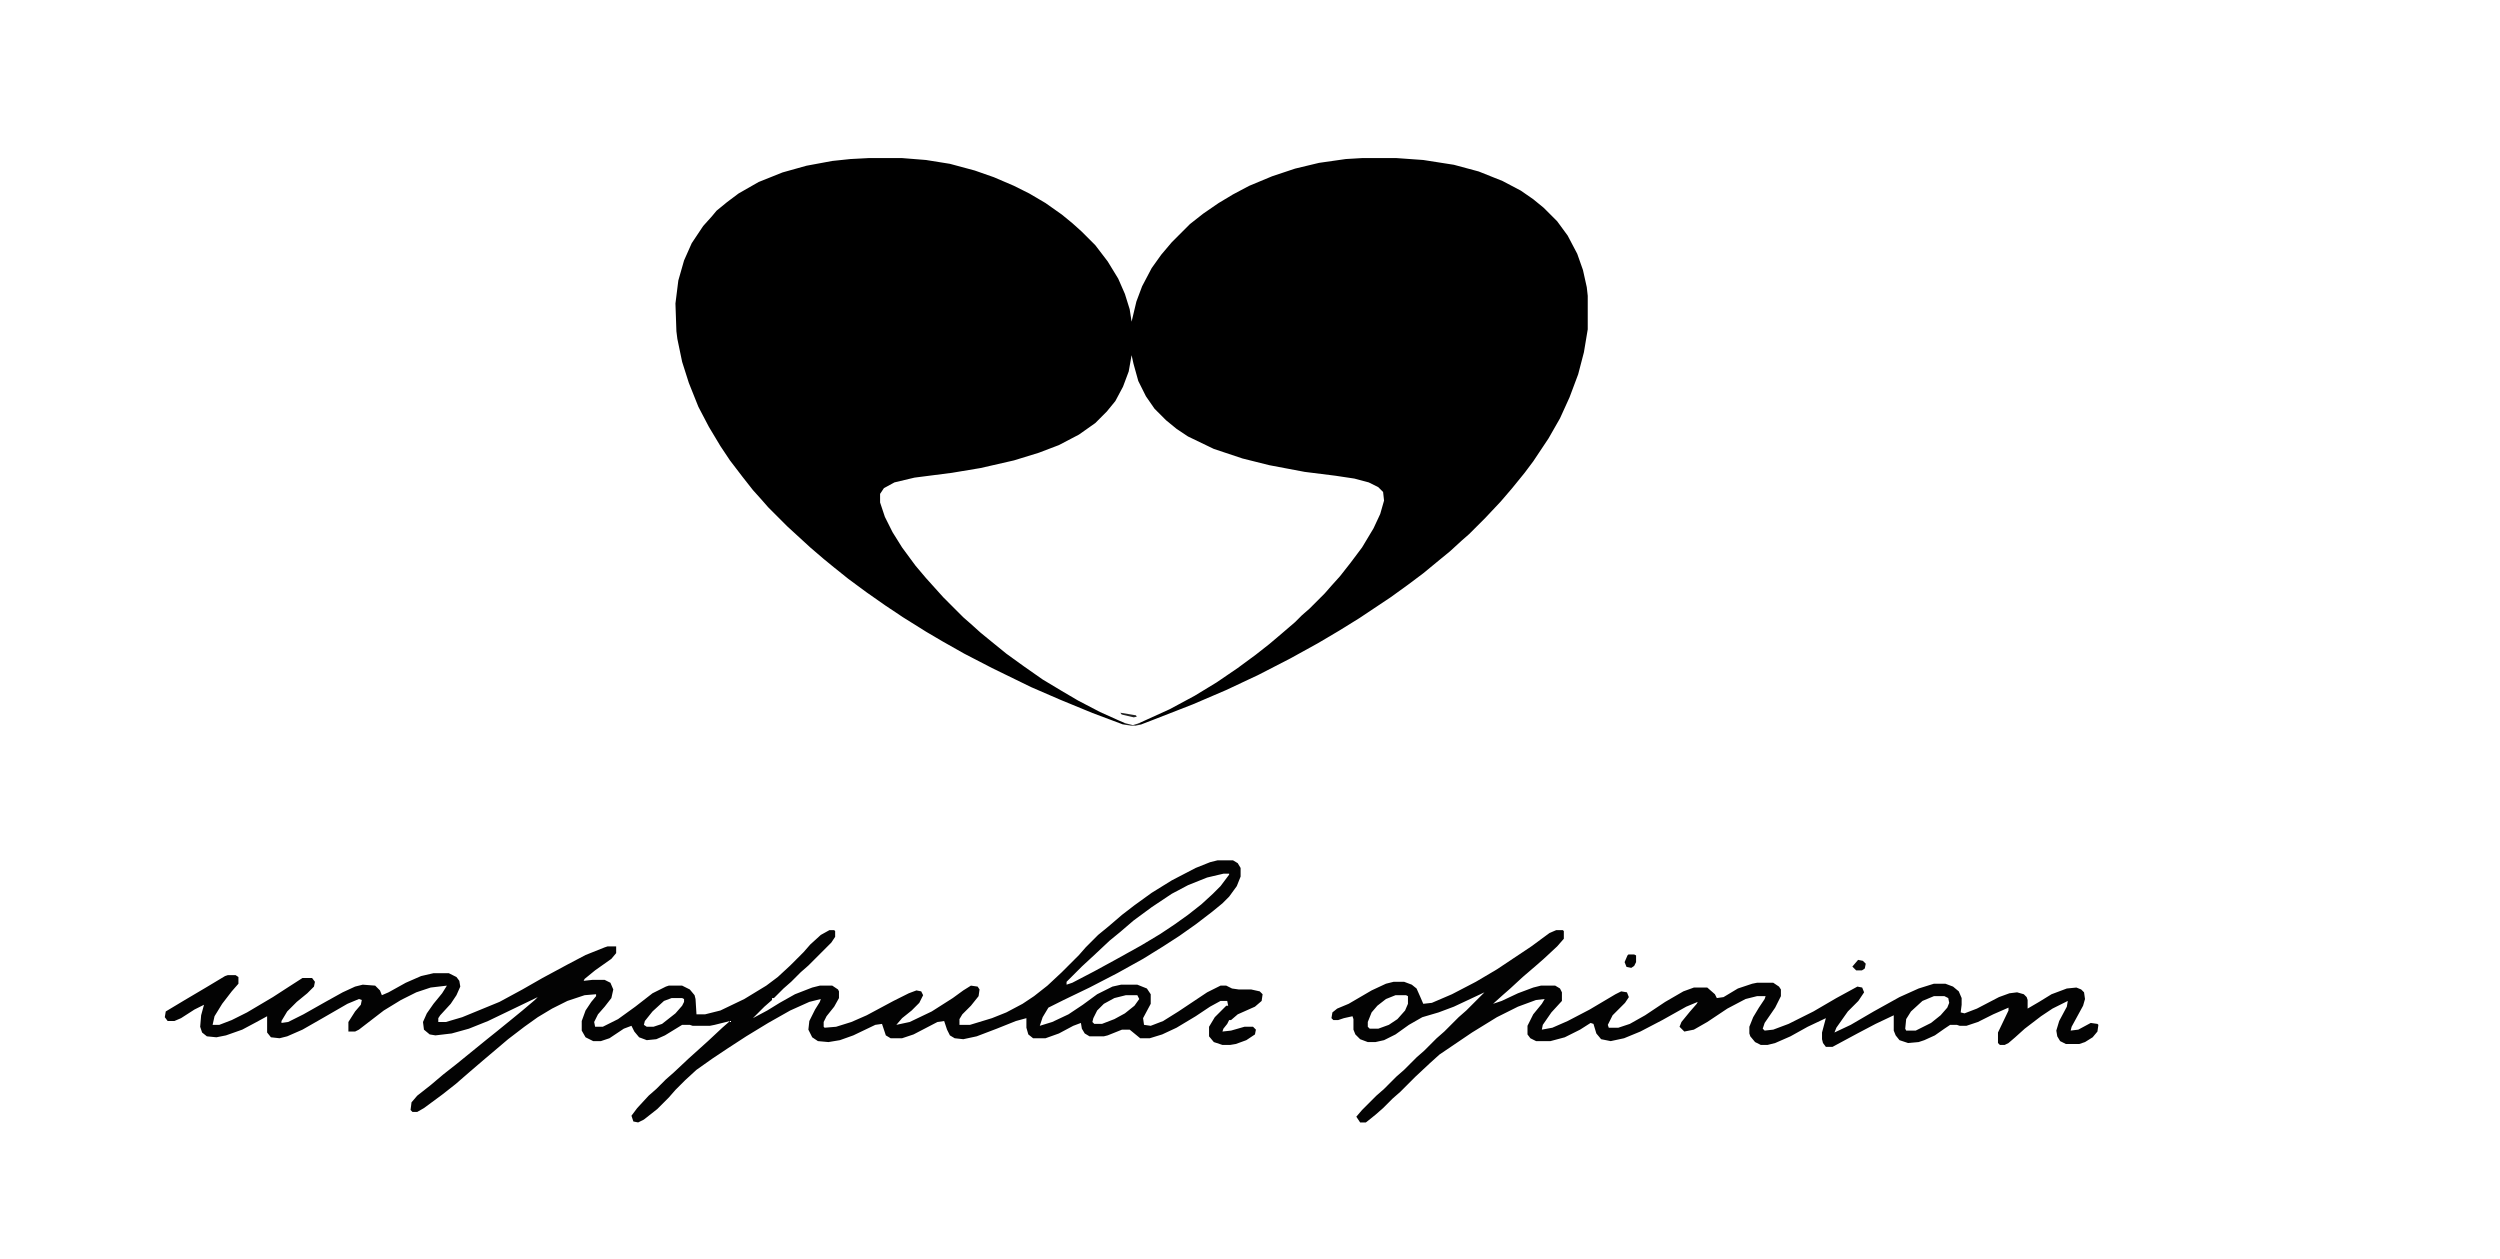
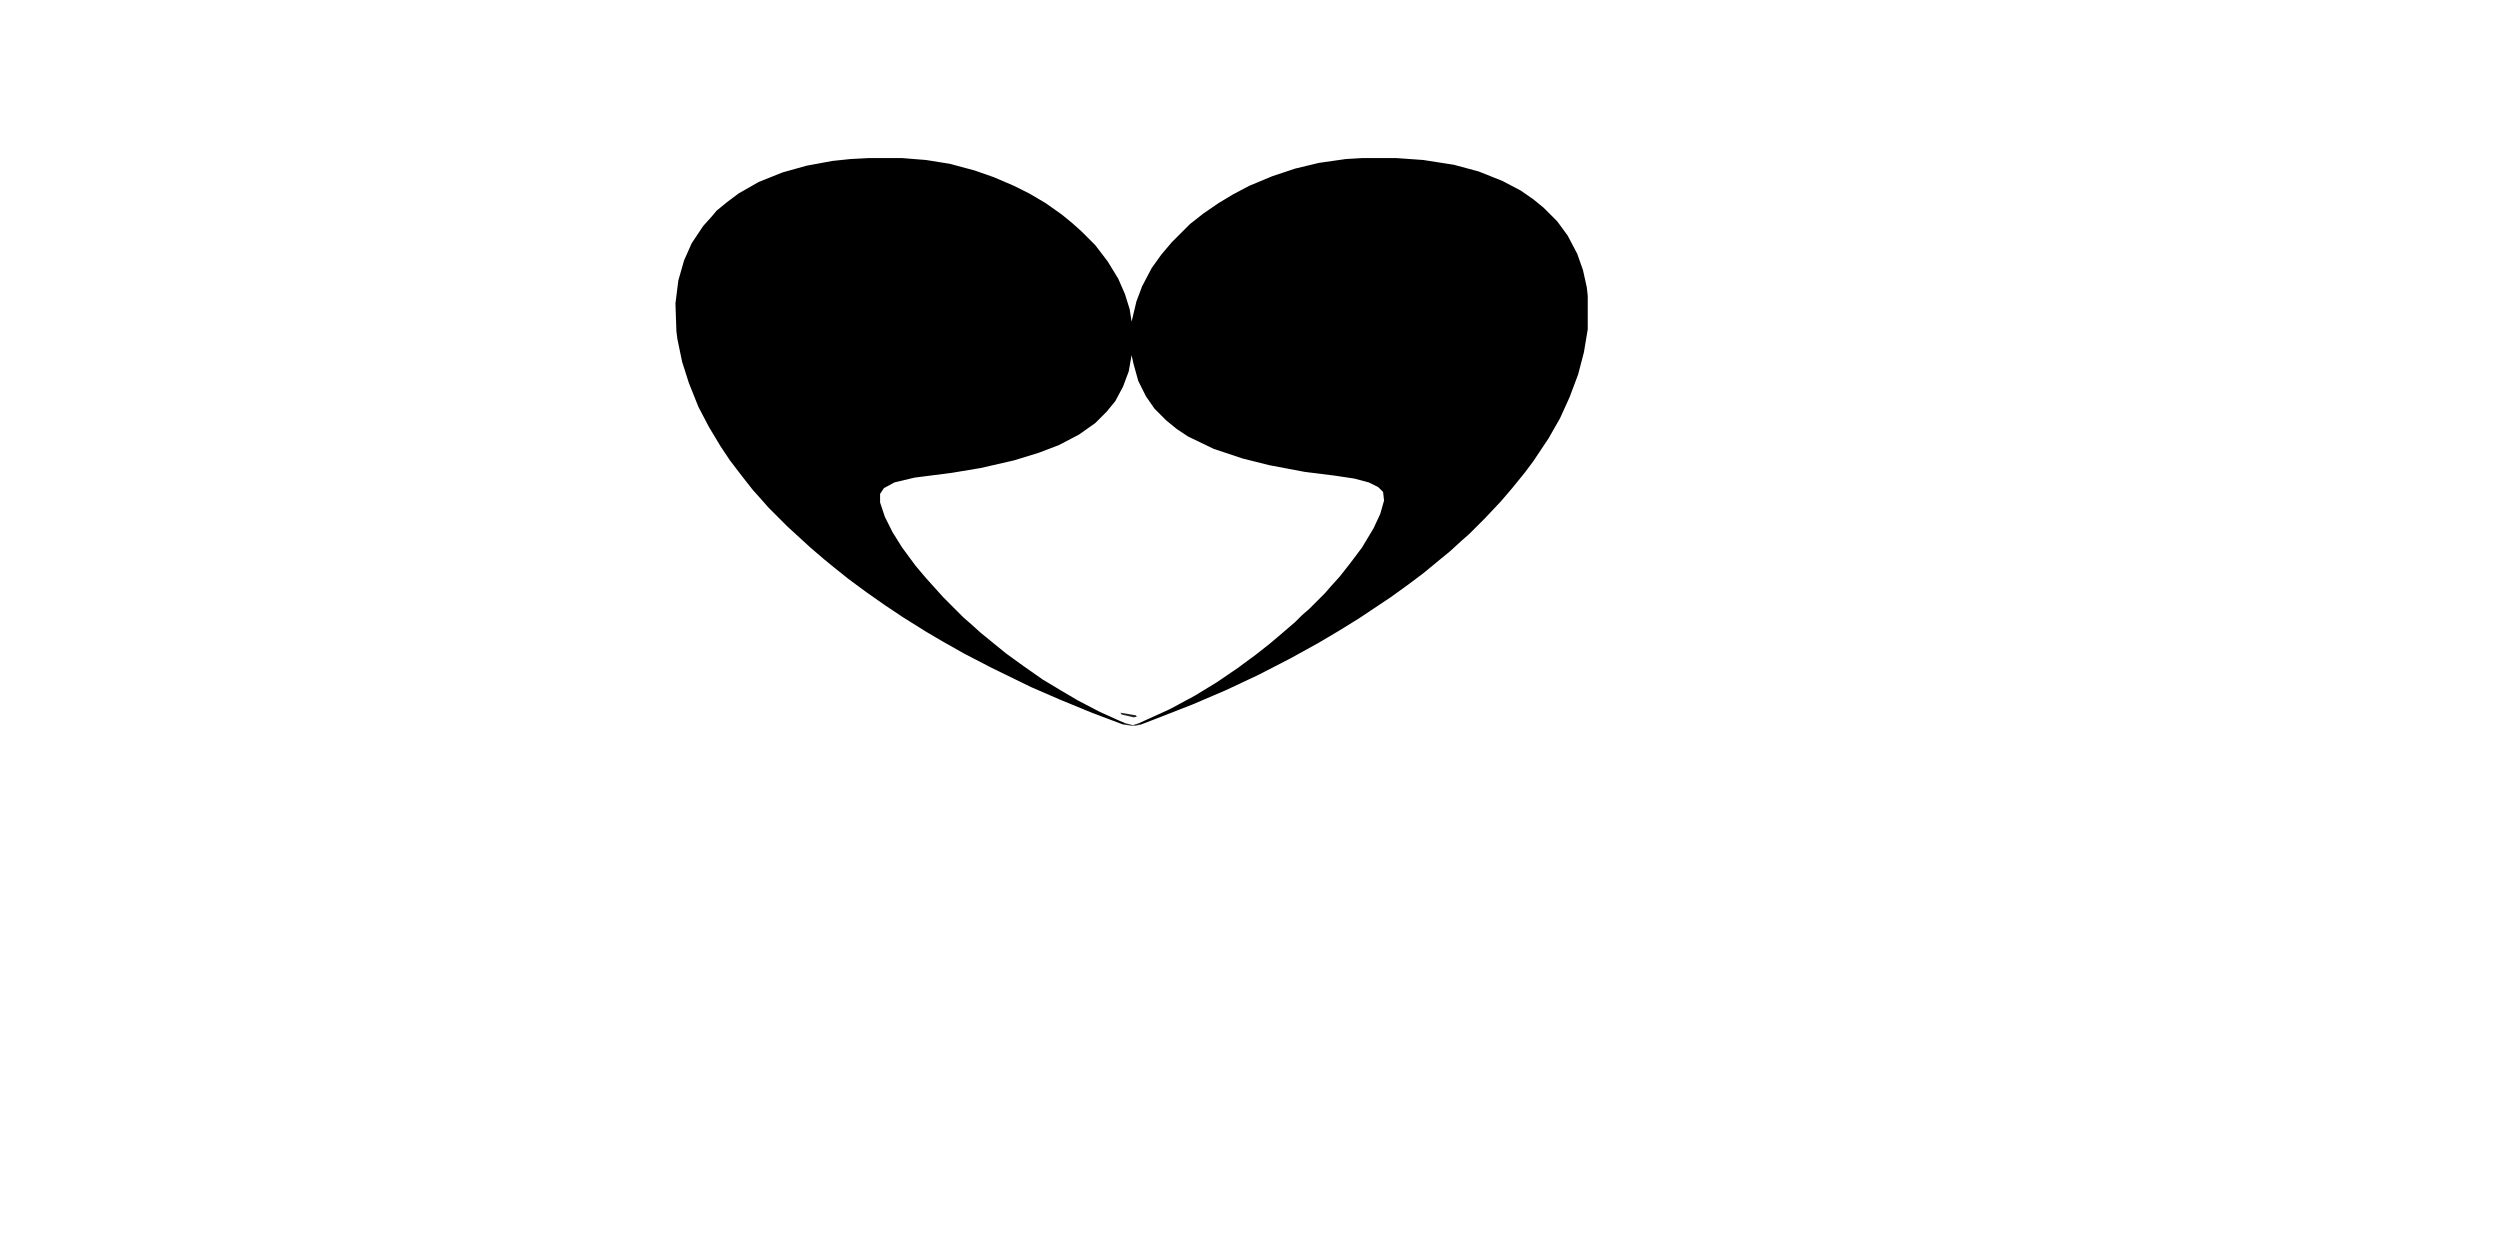
<svg xmlns="http://www.w3.org/2000/svg" viewBox="0 0 2048.00 1031.00" data-guides="{&quot;vertical&quot;:[],&quot;horizontal&quot;:[]}">
  <path fill="rgb(0, 0, 0)" stroke="none" fill-opacity="1" stroke-width="1" stroke-opacity="1" color="rgb(51, 51, 51)" id="tSvg86bf002c7f" title="Path 1" d="M711.57 129.5C720.709 129.5 729.849 129.5 738.988 129.5C745.516 130.023 752.044 130.545 758.573 131.067C765.101 132.112 771.629 133.157 778.157 134.202C784.947 136.031 791.736 137.86 798.525 139.689C803.748 141.517 808.97 143.346 814.193 145.175C819.677 147.526 825.16 149.877 830.644 152.228C834.822 154.318 839 156.408 843.178 158.498C847.617 161.11 852.056 163.723 856.495 166.335C860.935 169.47 865.374 172.605 869.813 175.74C872.686 178.091 875.558 180.442 878.43 182.794C881.042 185.145 883.653 187.496 886.264 189.847C889.92 193.505 893.576 197.162 897.231 200.82C900.626 205.261 904.021 209.702 907.415 214.143C910.288 218.845 913.16 223.548 916.033 228.25C917.861 232.43 919.688 236.61 921.516 240.79C922.822 244.97 924.128 249.149 925.433 253.329C925.956 256.726 926.478 260.122 927 263.518C928.306 258.032 929.611 252.546 930.917 247.06C932.484 242.88 934.05 238.7 935.617 234.52C938.229 229.556 940.84 224.593 943.451 219.629C946.062 215.972 948.674 212.314 951.285 208.657C954.157 205.261 957.03 201.864 959.902 198.468C964.864 193.505 969.825 188.541 974.786 183.577C978.442 180.704 982.098 177.83 985.754 174.956C989.932 172.083 994.11 169.209 998.288 166.335C1002.205 163.984 1006.122 161.633 1010.039 159.282C1014.478 156.93 1018.917 154.579 1023.356 152.228C1029.623 149.616 1035.89 147.003 1042.157 144.391C1048.424 142.301 1054.691 140.211 1060.958 138.121C1067.487 136.554 1074.015 134.986 1080.543 133.419C1087.855 132.374 1095.166 131.329 1102.478 130.284C1106.917 130.023 1111.356 129.761 1115.795 129.5C1125.196 129.5 1134.596 129.5 1143.997 129.5C1151.309 130.023 1158.62 130.545 1165.932 131.067C1174.288 132.374 1182.644 133.68 1191 134.986C1197.789 136.815 1204.579 138.643 1211.368 140.472C1217.896 143.085 1224.424 145.697 1230.953 148.31C1235.914 150.922 1240.875 153.534 1245.837 156.147C1249.232 158.498 1252.626 160.849 1256.021 163.2C1258.893 165.552 1261.766 167.903 1264.638 170.254C1268.294 173.911 1271.949 177.569 1275.605 181.226C1278.478 185.145 1281.35 189.064 1284.223 192.982C1286.834 197.946 1289.445 202.909 1292.056 207.873C1293.623 212.314 1295.19 216.755 1296.757 221.196C1297.801 225.899 1298.846 230.601 1299.89 235.304C1300.151 237.655 1300.412 240.006 1300.674 242.357C1300.674 251.501 1300.674 260.644 1300.674 269.788C1299.629 276.058 1298.585 282.327 1297.54 288.597C1295.973 294.606 1294.407 300.614 1292.84 306.623C1290.49 312.893 1288.139 319.163 1285.789 325.433C1283.178 331.18 1280.567 336.927 1277.956 342.675C1274.822 348.161 1271.688 353.647 1268.555 359.133C1264.377 365.403 1260.199 371.673 1256.021 377.942C1253.671 381.077 1251.321 384.212 1248.97 387.347C1245.576 391.527 1242.181 395.707 1238.786 399.887C1235.653 403.544 1232.519 407.202 1229.386 410.859C1225.208 415.3 1221.03 419.741 1216.852 424.183C1212.412 428.624 1207.973 433.065 1203.534 437.506C1201.445 439.335 1199.356 441.163 1197.267 442.992C1194.133 445.866 1191 448.739 1187.867 451.613C1184.994 453.964 1182.122 456.315 1179.249 458.667C1174.81 462.324 1170.371 465.981 1165.932 469.639C1161.754 472.774 1157.576 475.909 1153.398 479.044C1148.697 482.44 1143.997 485.836 1139.297 489.232C1130.679 494.979 1122.062 500.727 1113.445 506.474C1107.961 509.87 1102.478 513.266 1096.994 516.663C1091.249 520.059 1085.504 523.455 1079.76 526.851C1072.187 531.031 1064.614 535.211 1057.042 539.391C1048.424 543.832 1039.807 548.273 1031.19 552.714C1022.312 556.894 1013.433 561.074 1004.555 565.254C995.415 569.173 986.276 573.091 977.136 577.01C966.43 581.19 955.724 585.37 945.018 589.55C941.623 590.856 938.229 592.162 934.834 593.468C934.05 593.207 933.267 592.946 932.484 592.684C941.101 588.766 949.718 584.847 958.335 580.928C965.125 577.271 971.914 573.614 978.703 569.956C984.709 566.299 990.715 562.641 996.721 558.984C1002.466 555.066 1008.211 551.147 1013.956 547.228C1018.917 543.571 1023.878 539.913 1028.84 536.256C1032.496 533.382 1036.151 530.509 1039.807 527.635C1043.202 524.761 1046.597 521.888 1049.991 519.014C1053.647 515.879 1057.303 512.744 1060.958 509.609C1062.786 507.78 1064.614 505.952 1066.442 504.123C1068.531 502.294 1070.62 500.466 1072.709 498.637C1076.887 494.457 1081.065 490.277 1085.243 486.097C1087.071 484.007 1088.899 481.917 1090.727 479.827C1093.077 477.215 1095.427 474.603 1097.777 471.99C1100.65 468.333 1103.522 464.675 1106.395 461.018C1109.528 456.838 1112.662 452.658 1115.795 448.478C1118.929 443.253 1122.062 438.028 1125.196 432.803C1127.024 428.885 1128.852 424.966 1130.679 421.048C1131.724 417.39 1132.768 413.733 1133.813 410.075C1133.552 407.724 1133.291 405.373 1133.03 403.022C1131.724 401.716 1130.418 400.409 1129.113 399.103C1126.502 397.797 1123.89 396.491 1121.279 395.185C1117.362 394.14 1113.445 393.095 1109.528 392.05C1104.306 391.266 1099.083 390.482 1093.861 389.698C1085.504 388.653 1077.148 387.608 1068.792 386.563C1059.13 384.735 1049.469 382.906 1039.807 381.077C1032.496 379.249 1025.184 377.42 1017.872 375.591C1010.039 372.979 1002.205 370.366 994.371 367.754C987.321 364.358 980.27 360.962 973.22 357.565C970.086 355.476 966.952 353.386 963.819 351.296C960.947 348.945 958.074 346.593 955.202 344.242C952.068 341.107 948.935 337.972 945.801 334.837C943.451 331.441 941.101 328.045 938.751 324.649C936.662 320.469 934.573 316.289 932.484 312.109C931.178 307.407 929.872 302.704 928.567 298.002C928.044 295.651 927.522 293.3 927 290.948C926.217 295.39 925.433 299.831 924.65 304.272C923.083 308.452 921.516 312.632 919.95 316.812C917.861 320.73 915.771 324.649 913.683 328.567C911.332 331.441 908.982 334.315 906.632 337.188C903.499 340.323 900.365 343.458 897.231 346.593C892.792 349.728 888.353 352.863 883.914 355.998C878.43 358.872 872.947 361.745 867.463 364.619C861.979 366.709 856.495 368.799 851.012 370.889C844.222 372.979 837.433 375.069 830.644 377.159C821.504 379.249 812.365 381.339 803.226 383.428C795.392 384.735 787.558 386.041 779.724 387.347C769.54 388.653 759.356 389.96 749.172 391.266C743.688 392.572 738.205 393.878 732.721 395.185C729.849 396.752 726.976 398.32 724.104 399.887C723.059 401.454 722.015 403.022 720.97 404.589C720.97 406.94 720.97 409.292 720.97 411.643C722.276 415.562 723.582 419.48 724.887 423.399C726.976 427.579 729.065 431.759 731.154 435.938C733.766 440.118 736.377 444.298 738.988 448.478C742.644 453.442 746.3 458.405 749.956 463.369C752.828 466.765 755.7 470.161 758.573 473.558C763.273 478.782 767.973 484.007 772.674 489.232C778.157 494.718 783.641 500.204 789.125 505.69C791.214 507.519 793.303 509.348 795.392 511.177C798.003 513.528 800.614 515.879 803.226 518.23C806.098 520.581 808.97 522.933 811.843 525.284C816.021 528.68 820.199 532.076 824.377 535.472C829.077 538.868 833.778 542.265 838.478 545.661C843.7 549.318 848.923 552.976 854.145 556.633C859.368 559.768 864.591 562.903 869.813 566.038C874.252 568.65 878.691 571.263 883.131 573.875C889.136 577.01 895.143 580.145 901.148 583.28C906.371 585.631 911.593 587.982 916.816 590.333C918.644 591.117 920.472 591.901 922.3 592.684C921.516 592.946 920.733 593.207 919.95 593.468C911.593 590.333 903.237 587.198 894.881 584.063C886.003 580.406 877.125 576.749 868.246 573.091C860.412 569.695 852.579 566.299 844.745 562.903C834.039 557.678 823.332 552.453 812.626 547.228C805.053 543.309 797.481 539.391 789.908 535.472C783.902 532.076 777.896 528.68 771.89 525.284C767.451 522.671 763.012 520.059 758.573 517.447C752.306 513.528 746.039 509.609 739.772 505.69C735.071 502.555 730.371 499.421 725.671 496.286C720.448 492.628 715.226 488.971 710.003 485.313C705.042 481.656 700.08 477.999 695.119 474.341C691.202 471.206 687.285 468.072 683.368 464.937C680.496 462.585 677.623 460.234 674.751 457.883C671.095 454.748 667.439 451.613 663.783 448.478C657.516 442.731 651.249 436.983 644.982 431.236C639.76 426.011 634.537 420.786 629.315 415.562C627.487 413.472 625.659 411.382 623.831 409.292C621.481 406.679 619.131 404.067 616.78 401.454C613.908 397.797 611.036 394.14 608.163 390.482C604.769 386.041 601.374 381.6 597.979 377.159C595.368 373.24 592.757 369.322 590.145 365.403C587.012 360.178 583.878 354.953 580.745 349.728C577.872 344.242 575 338.756 572.128 333.27C569.516 326.739 566.905 320.208 564.294 313.677C562.466 307.929 560.638 302.182 558.81 296.435C557.504 290.165 556.199 283.895 554.893 277.625C554.632 275.535 554.371 273.445 554.11 271.355C553.849 263.779 553.587 256.203 553.326 248.627C554.11 242.357 554.893 236.087 555.677 229.817C557.243 224.331 558.81 218.845 560.377 213.359C562.466 208.657 564.555 203.954 566.644 199.252C569.778 194.55 572.911 189.847 576.044 185.145C578.395 182.532 580.745 179.92 583.095 177.308C584.401 175.74 585.706 174.173 587.012 172.605C589.884 170.254 592.757 167.903 595.629 165.552C598.763 163.2 601.896 160.849 605.03 158.498C610.513 155.363 615.997 152.228 621.481 149.093C628.009 146.481 634.537 143.868 641.065 141.256C647.593 139.427 654.122 137.599 660.65 135.77C667.7 134.464 674.751 133.157 681.801 131.851C686.763 131.329 691.724 130.806 696.685 130.284C701.647 130.023 706.608 129.761 711.57 129.5Z" style="" />
-   <path fill="#030303" stroke="none" fill-opacity="1" stroke-width="1" stroke-opacity="1" color="rgb(51, 51, 51)" id="tSvg181c423698c" title="Path 2" d="M997.505 704.758C1001.683 704.758 1005.861 704.758 1010.039 704.758C1011.344 705.542 1012.65 706.325 1013.956 707.109C1014.739 708.415 1015.522 709.722 1016.306 711.028C1016.306 713.379 1016.306 715.73 1016.306 718.081C1015.261 720.694 1014.217 723.306 1013.172 725.919C1011.083 728.792 1008.994 731.666 1006.905 734.54C1005.077 736.368 1003.249 738.197 1001.421 740.026C998.549 742.377 995.677 744.728 992.804 747.079C988.365 750.476 983.926 753.872 979.487 757.268C975.048 760.403 970.608 763.538 966.169 766.673C961.73 769.546 957.291 772.42 952.852 775.294C947.368 778.69 941.884 782.086 936.401 785.482C929.35 789.401 922.3 793.319 915.249 797.238C907.677 801.157 900.104 805.075 892.531 808.994C885.481 812.39 878.43 815.786 871.38 819.183C867.202 821.273 863.024 823.362 858.846 825.452C857.279 828.065 855.712 830.677 854.145 833.29C853.362 835.641 852.579 837.992 851.795 840.343C855.19 839.298 858.585 838.253 861.979 837.208C866.418 835.118 870.858 833.028 875.297 830.938C879.214 828.326 883.131 825.714 887.048 823.101C890.964 820.227 894.881 817.354 898.798 814.48C902.976 812.39 907.154 810.3 911.332 808.21C913.683 807.688 916.033 807.165 918.383 806.643C922.822 806.643 927.261 806.643 931.7 806.643C934.312 807.688 936.923 808.733 939.534 809.778C940.579 811.345 941.623 812.913 942.668 814.48C942.668 817.093 942.668 819.705 942.668 822.317C940.579 826.236 938.49 830.155 936.401 834.073C936.662 835.902 936.923 837.731 937.184 839.559C939.012 839.821 940.84 840.082 942.668 840.343C946.062 839.037 949.457 837.731 952.852 836.425C957.03 833.812 961.208 831.2 965.386 828.587C973.22 823.362 981.053 818.138 988.887 812.913C992.543 811.084 996.199 809.255 999.855 807.427C1001.421 807.427 1002.988 807.427 1004.555 807.427C1006.122 808.21 1007.688 808.994 1009.255 809.778C1011.083 810.039 1012.911 810.3 1014.739 810.562C1018.134 810.562 1021.528 810.562 1024.923 810.562C1027.273 811.084 1029.623 811.606 1031.973 812.129C1032.757 812.913 1033.54 813.697 1034.323 814.48C1034.062 816.309 1033.801 818.138 1033.54 819.966C1031.712 821.534 1029.884 823.101 1028.056 824.669C1023.356 826.759 1018.656 828.848 1013.956 830.938C1012.128 832.506 1010.3 834.073 1008.472 835.641C1007.949 835.641 1007.427 835.641 1006.905 835.641C1006.383 836.686 1005.861 837.731 1005.338 838.776C1004.294 840.082 1003.249 841.388 1002.205 842.694C1001.944 843.478 1001.683 844.262 1001.421 845.046C1003.772 844.784 1006.122 844.523 1008.472 844.262C1012.128 843.217 1015.783 842.172 1019.439 841.127C1021.789 841.127 1024.139 841.127 1026.49 841.127C1027.273 841.911 1028.056 842.694 1028.84 843.478C1028.579 844.784 1028.318 846.091 1028.056 847.397C1025.706 848.964 1023.356 850.532 1021.006 852.099C1018.134 853.144 1015.261 854.189 1012.389 855.234C1010.822 855.495 1009.255 855.757 1007.688 856.018C1005.599 856.018 1003.51 856.018 1001.421 856.018C999.071 855.234 996.721 854.45 994.371 853.667C993.065 852.099 991.76 850.532 990.454 848.964C990.454 846.352 990.454 843.739 990.454 841.127C992.021 838.515 993.588 835.902 995.154 833.29C998.288 830.155 1001.421 827.02 1004.555 823.885C1005.077 823.885 1005.599 823.885 1006.122 823.885C1005.861 822.579 1005.599 821.273 1005.338 819.966C1003.51 819.966 1001.683 819.966 999.855 819.966C996.982 821.534 994.11 823.101 991.237 824.669C987.321 827.281 983.404 829.894 979.487 832.506C974.264 835.641 969.042 838.776 963.819 841.911C959.902 843.739 955.985 845.568 952.068 847.397C948.674 848.442 945.279 849.487 941.884 850.532C939.273 850.532 936.662 850.532 934.05 850.532C931.178 848.181 928.306 845.829 925.433 843.478C923.344 843.478 921.255 843.478 919.166 843.478C915.249 845.046 911.332 846.613 907.415 848.181C906.371 848.442 905.326 848.703 904.282 848.964C900.365 848.964 896.448 848.964 892.531 848.964C891.226 848.181 889.92 847.397 888.614 846.613C887.831 845.307 887.048 844.001 886.264 842.694C886.003 841.127 885.742 839.559 885.481 837.992C883.392 838.776 881.303 839.559 879.214 840.343C875.297 842.433 871.38 844.523 867.463 846.613C863.807 847.919 860.151 849.226 856.495 850.532C853.101 850.532 849.706 850.532 846.312 850.532C845.006 849.487 843.7 848.442 842.395 847.397C841.872 845.568 841.35 843.739 840.828 841.911C840.828 839.298 840.828 836.686 840.828 834.073C837.956 834.857 835.083 835.641 832.211 836.425C826.988 838.515 821.766 840.605 816.543 842.694C811.059 844.784 805.576 846.874 800.092 848.964C796.436 849.748 792.78 850.532 789.125 851.316C786.774 851.054 784.424 850.793 782.074 850.532C780.769 849.748 779.463 848.964 778.157 848.181C777.374 846.613 776.591 845.046 775.807 843.478C775.024 841.127 774.24 838.776 773.457 836.425C771.629 836.686 769.801 836.947 767.973 837.208C761.445 840.605 754.917 844.001 748.389 847.397C745.255 848.442 742.122 849.487 738.988 850.532C735.855 850.532 732.721 850.532 729.588 850.532C728.282 849.748 726.976 848.964 725.671 848.181C724.626 845.046 723.582 841.911 722.537 838.776C720.709 839.037 718.881 839.298 717.053 839.559C711.048 842.433 705.042 845.307 699.036 848.181C695.38 849.487 691.724 850.793 688.068 852.099C684.935 852.622 681.801 853.144 678.668 853.667C675.795 853.405 672.923 853.144 670.05 852.883C668.484 851.838 666.917 850.793 665.35 849.748C664.306 847.658 663.261 845.568 662.217 843.478C662.478 841.127 662.739 838.776 663 836.425C664.567 833.29 666.134 830.155 667.7 827.02C669.006 824.93 670.312 822.84 671.617 820.75C671.878 819.966 672.139 819.183 672.401 818.399C669.267 819.183 666.134 819.966 663 820.75C657.777 823.101 652.555 825.452 647.332 827.803C641.326 831.2 635.321 834.596 629.315 837.992C623.309 841.649 617.303 845.307 611.297 848.964C606.074 852.36 600.852 855.757 595.629 859.153C591.712 861.765 587.795 864.378 583.878 866.99C579.439 870.125 575 873.26 570.561 876.395C567.427 879.269 564.294 882.142 561.16 885.016C558.549 887.628 555.938 890.241 553.326 892.853C551.499 894.943 549.671 897.033 547.843 899.123C544.709 902.258 541.576 905.393 538.442 908.528C534.786 911.402 531.13 914.275 527.475 917.149C525.908 917.933 524.341 918.716 522.774 919.5C521.469 919.239 520.163 918.977 518.858 918.716C518.335 917.149 517.813 915.581 517.291 914.014C518.858 911.924 520.424 909.834 521.991 907.744C525.125 904.348 528.258 900.952 531.392 897.556C533.481 895.727 535.57 893.898 537.659 892.069C540.27 889.457 542.881 886.845 545.493 884.232C547.582 882.403 549.671 880.575 551.76 878.746C555.938 874.827 560.116 870.909 564.294 866.99C569.516 862.288 574.739 857.585 579.961 852.883C583.878 849.226 587.795 845.568 591.712 841.911C593.801 840.082 595.89 838.253 597.979 836.425C593.801 837.47 589.623 838.515 585.445 839.559C584.139 839.821 582.834 840.082 581.528 840.343C576.828 840.343 572.128 840.343 567.427 840.343C566.644 840.082 565.861 839.821 565.077 839.559C562.988 839.559 560.899 839.559 558.81 839.559C554.11 842.433 549.409 845.307 544.709 848.181C542.359 849.226 540.009 850.27 537.659 851.316C535.047 851.577 532.436 851.838 529.825 852.099C527.736 851.316 525.647 850.532 523.558 849.748C522.252 848.181 520.947 846.613 519.641 845.046C518.858 843.478 518.074 841.911 517.291 840.343C515.202 841.127 513.113 841.911 511.024 842.694C507.107 845.307 503.19 847.919 499.273 850.532C496.923 851.316 494.573 852.099 492.223 852.883C490.134 852.883 488.045 852.883 485.955 852.883C483.866 851.838 481.777 850.793 479.688 849.748C478.644 847.919 477.599 846.091 476.555 844.262C476.555 841.649 476.555 839.037 476.555 836.425C477.599 833.551 478.644 830.677 479.688 827.803C481.255 825.452 482.822 823.101 484.389 820.75C485.694 819.183 487 817.615 488.306 816.048C488.306 815.525 488.306 815.003 488.306 814.48C485.172 814.741 482.039 815.003 478.905 815.264C474.205 816.831 469.505 818.399 464.804 819.966C460.626 822.056 456.448 824.146 452.27 826.236C448.353 828.587 444.436 830.938 440.519 833.29C436.863 835.902 433.208 838.515 429.552 841.127C425.113 844.523 420.674 847.919 416.234 851.316C409.445 857.063 402.656 862.81 395.866 868.558C392.211 871.692 388.555 874.827 384.899 877.962C380.982 881.359 377.065 884.755 373.148 888.151C369.493 891.024 365.837 893.898 362.181 896.772C357.22 900.429 352.258 904.087 347.297 907.744C345.469 908.789 343.641 909.834 341.813 910.879C340.507 910.879 339.202 910.879 337.896 910.879C337.374 910.356 336.852 909.834 336.329 909.312C336.591 907.222 336.852 905.132 337.113 903.042C338.68 901.213 340.246 899.384 341.813 897.556C345.469 894.682 349.125 891.808 352.78 888.934C356.175 886.061 359.57 883.187 362.964 880.313C366.62 877.44 370.276 874.566 373.932 871.692C382.288 864.9 390.644 858.108 399 851.316C401.611 849.226 404.223 847.136 406.834 845.046C411.012 841.649 415.19 838.253 419.368 834.857C422.24 832.506 425.113 830.155 427.985 827.803C431.38 824.93 434.774 822.056 438.169 819.183C438.952 818.399 439.736 817.615 440.519 816.831C426.941 823.362 413.362 829.894 399.783 836.425C394.561 838.515 389.338 840.605 384.116 842.694C379.416 844.001 374.715 845.307 370.015 846.613C365.576 847.136 361.137 847.658 356.697 848.181C355.131 847.919 353.564 847.658 351.997 847.397C350.43 846.091 348.863 844.784 347.297 843.478C347.036 841.388 346.774 839.298 346.513 837.208C347.558 834.857 348.602 832.506 349.647 830.155C351.475 827.542 353.303 824.93 355.131 822.317C357.481 819.444 359.831 816.57 362.181 813.697C363.487 811.606 364.792 809.516 366.098 807.427C361.659 807.949 357.22 808.472 352.78 808.994C348.863 810.3 344.947 811.606 341.03 812.913C336.852 815.003 332.674 817.093 328.495 819.183C323.795 822.056 319.095 824.93 314.395 827.803C307.605 833.028 300.816 838.253 294.027 843.478C292.982 844.001 291.938 844.523 290.893 845.046C289.065 845.046 287.237 845.046 285.409 845.046C285.409 842.433 285.409 839.821 285.409 837.208C287.237 834.335 289.065 831.461 290.893 828.587C292.46 826.759 294.027 824.93 295.594 823.101C295.855 821.795 296.116 820.489 296.377 819.183C295.594 818.921 294.81 818.66 294.027 818.399C290.893 819.705 287.76 821.011 284.626 822.317C277.837 826.236 271.047 830.155 264.258 834.073C258.774 837.208 253.291 840.343 247.807 843.478C243.629 845.307 239.451 847.136 235.273 848.964C233.184 849.487 231.095 850.009 229.006 850.532C226.656 850.27 224.306 850.009 221.956 849.748C220.911 848.442 219.866 847.136 218.822 845.829C218.822 841.388 218.822 836.947 218.822 832.506C215.95 834.073 213.077 835.641 210.205 837.208C206.288 839.298 202.371 841.388 198.454 843.478C194.015 845.046 189.576 846.613 185.137 848.181C182.525 848.703 179.914 849.226 177.303 849.748C174.691 849.487 172.08 849.226 169.469 848.964C168.163 847.919 166.857 846.874 165.552 845.829C165.03 844.262 164.507 842.694 163.985 841.127C164.246 837.992 164.507 834.857 164.768 831.722C165.552 828.848 166.335 825.975 167.119 823.101C164.507 824.407 161.896 825.714 159.285 827.02C155.629 829.371 151.973 831.722 148.317 834.073C146.49 834.857 144.662 835.641 142.834 836.425C141.006 836.425 139.178 836.425 137.35 836.425C136.567 835.38 135.783 834.335 135 833.29C135.261 831.722 135.522 830.155 135.783 828.587C141.006 825.452 146.228 822.317 151.451 819.183C157.196 815.786 162.941 812.39 168.685 808.994C173.908 805.859 179.131 802.724 184.353 799.589C185.137 799.328 185.92 799.067 186.703 798.806C188.792 798.806 190.881 798.806 192.97 798.806C193.754 799.328 194.537 799.851 195.321 800.373C195.321 802.202 195.321 804.03 195.321 805.859C193.493 807.949 191.665 810.039 189.837 812.129C187.226 815.525 184.614 818.921 182.003 822.317C179.914 825.714 177.825 829.11 175.736 832.506C175.214 834.857 174.691 837.208 174.169 839.559C175.997 839.559 177.825 839.559 179.653 839.559C183.048 838.253 186.442 836.947 189.837 835.641C194.015 833.551 198.193 831.461 202.371 829.371C209.421 825.191 216.472 821.011 223.522 816.831C227.961 813.958 232.401 811.084 236.84 808.21C240.496 805.859 244.151 803.508 247.807 801.157C250.418 801.157 253.03 801.157 255.641 801.157C256.424 802.202 257.208 803.247 257.991 804.292C257.73 805.598 257.469 806.904 257.208 808.21C255.38 810.039 253.552 811.868 251.724 813.697C248.852 816.048 245.979 818.399 243.107 820.75C240.496 823.362 237.884 825.975 235.273 828.587C233.706 831.2 232.139 833.812 230.573 836.425C230.573 836.947 230.573 837.47 230.573 837.992C232.401 837.731 234.228 837.47 236.056 837.208C240.234 835.118 244.412 833.028 248.59 830.938C254.596 827.542 260.602 824.146 266.608 820.75C271.309 818.138 276.009 815.525 280.709 812.913C284.104 811.345 287.498 809.778 290.893 808.21C292.982 807.688 295.071 807.165 297.16 806.643C300.555 806.904 303.95 807.165 307.344 807.427C308.65 808.733 309.955 810.039 311.261 811.345C311.783 812.652 312.306 813.958 312.828 815.264C314.656 814.48 316.484 813.697 318.312 812.913C323.012 810.3 327.712 807.688 332.412 805.075C336.591 803.247 340.769 801.418 344.947 799.589C348.341 798.806 351.736 798.022 355.131 797.238C359.309 797.238 363.487 797.238 367.665 797.238C369.754 798.283 371.843 799.328 373.932 800.373C374.715 801.418 375.498 802.463 376.282 803.508C376.543 805.075 376.804 806.643 377.065 808.21C376.021 810.562 374.976 812.913 373.932 815.264C372.365 817.615 370.798 819.966 369.231 822.317C366.359 825.452 363.487 828.587 360.614 831.722C360.092 832.506 359.57 833.29 359.048 834.073C359.048 835.118 359.048 836.163 359.048 837.208C361.137 837.208 363.226 837.208 365.315 837.208C369.754 835.902 374.193 834.596 378.632 833.29C388.816 829.11 399 824.93 409.184 820.75C415.451 817.354 421.718 813.958 427.985 810.562C433.469 807.427 438.952 804.292 444.436 801.157C451.226 797.499 458.015 793.842 464.804 790.184C469.766 787.572 474.727 784.96 479.688 782.347C484.911 780.257 490.134 778.167 495.356 776.077C496.139 775.816 496.923 775.555 497.706 775.294C500.056 775.294 502.406 775.294 504.757 775.294C504.757 777.122 504.757 778.951 504.757 780.78C503.451 782.347 502.145 783.915 500.84 785.482C496.401 788.617 491.961 791.752 487.522 794.887C484.65 797.238 481.777 799.589 478.905 801.941C478.644 802.463 478.383 802.985 478.122 803.508C480.472 803.247 482.822 802.985 485.172 802.724C488.567 802.724 491.961 802.724 495.356 802.724C496.923 803.508 498.49 804.292 500.056 805.075C500.84 806.904 501.623 808.733 502.406 810.562C501.884 812.913 501.362 815.264 500.84 817.615C499.012 819.966 497.184 822.317 495.356 824.669C493.528 826.759 491.7 828.848 489.872 830.938C488.828 833.028 487.783 835.118 486.739 837.208C487 838.515 487.261 839.821 487.522 841.127C489.611 841.127 491.7 841.127 493.789 841.127C497.967 839.037 502.145 836.947 506.323 834.857C511.024 831.461 515.724 828.065 520.424 824.669C525.125 821.011 529.825 817.354 534.525 813.697C538.181 811.868 541.837 810.039 545.493 808.21C546.276 807.949 547.059 807.688 547.843 807.427C551.499 807.427 555.154 807.427 558.81 807.427C560.899 808.472 562.988 809.516 565.077 810.562C566.383 812.129 567.688 813.697 568.994 815.264C569.255 816.309 569.516 817.354 569.778 818.399C570.039 822.579 570.3 826.759 570.561 830.938C572.911 830.938 575.261 830.938 577.611 830.938C581.789 829.894 585.967 828.848 590.145 827.803C596.674 824.669 603.202 821.534 609.73 818.399C615.736 814.741 621.742 811.084 627.748 807.427C630.881 805.075 634.015 802.724 637.148 800.373C640.543 797.238 643.938 794.103 647.332 790.968C650.988 787.311 654.644 783.653 658.3 779.996C660.128 777.906 661.956 775.816 663.783 773.726C666.656 771.114 669.528 768.501 672.401 765.889C674.751 764.583 677.101 763.277 679.451 761.97C680.757 761.97 682.062 761.97 683.368 761.97C683.629 762.231 683.89 762.493 684.151 762.754C684.151 764.322 684.151 765.889 684.151 767.456C683.107 769.024 682.062 770.591 681.018 772.159C674.751 778.428 668.484 784.698 662.217 790.968C660.128 792.797 658.039 794.626 655.95 796.454C653.338 799.067 650.727 801.679 648.116 804.292C646.027 806.12 643.938 807.949 641.849 809.778C639.237 812.39 636.626 815.003 634.015 817.615C633.492 817.615 632.97 817.615 632.448 817.615C632.448 818.138 632.448 818.66 632.448 819.183C630.359 821.011 628.27 822.84 626.181 824.669C623.048 827.803 619.914 830.938 616.78 834.073C620.697 831.984 624.614 829.894 628.531 827.803C631.926 825.714 635.321 823.624 638.715 821.534C642.893 819.183 647.071 816.831 651.249 814.48C655.95 812.652 660.65 810.823 665.35 808.994C667.439 808.472 669.528 807.949 671.617 807.427C675.012 807.427 678.407 807.427 681.801 807.427C683.368 808.472 684.935 809.516 686.501 810.562C686.763 811.084 687.024 811.606 687.285 812.129C687.285 813.958 687.285 815.786 687.285 817.615C685.979 819.966 684.674 822.317 683.368 824.669C681.279 827.281 679.19 829.894 677.101 832.506C676.317 834.073 675.534 835.641 674.751 837.208C674.751 838.515 674.751 839.821 674.751 841.127C675.012 841.388 675.273 841.649 675.534 841.911C678.668 841.649 681.801 841.388 684.935 841.127C689.113 839.821 693.291 838.515 697.469 837.208C701.647 835.38 705.825 833.551 710.003 831.722C717.314 827.803 724.626 823.885 731.938 819.966C736.116 817.876 740.294 815.786 744.472 813.697C746.561 812.913 748.65 812.129 750.739 811.345C752.044 811.606 753.35 811.868 754.656 812.129C755.178 813.174 755.7 814.219 756.222 815.264C755.178 817.354 754.134 819.444 753.089 821.534C751 823.624 748.911 825.714 746.822 827.803C744.211 829.894 741.599 831.984 738.988 834.073C737.421 835.902 735.855 837.731 734.288 839.559C737.944 838.776 741.599 837.992 745.255 837.208C751.261 834.335 757.267 831.461 763.273 828.587C769.018 824.93 774.763 821.273 780.507 817.615C783.38 815.525 786.252 813.435 789.125 811.345C791.214 810.039 793.303 808.733 795.392 807.427C797.22 807.688 799.047 807.949 800.875 808.21C801.398 808.994 801.92 809.778 802.442 810.562C802.181 812.39 801.92 814.219 801.659 816.048C799.57 818.66 797.481 821.273 795.392 823.885C793.042 826.236 790.691 828.587 788.341 830.938C787.558 832.245 786.774 833.551 785.991 834.857C785.991 836.425 785.991 837.992 785.991 839.559C788.864 839.559 791.736 839.559 794.608 839.559C800.614 837.731 806.62 835.902 812.626 834.073C816.543 832.506 820.46 830.938 824.377 829.371C828.816 827.02 833.255 824.669 837.694 822.317C840.828 820.227 843.961 818.138 847.095 816.048C850.751 813.174 854.407 810.3 858.062 807.427C861.979 803.769 865.896 800.112 869.813 796.454C874.513 791.752 879.214 787.05 883.914 782.347C885.742 780.257 887.57 778.167 889.398 776.077C892.792 772.681 896.187 769.285 899.582 765.889C902.454 763.538 905.326 761.187 908.199 758.835C911.855 755.7 915.51 752.566 919.166 749.431C922.561 746.818 925.956 744.206 929.35 741.593C934.05 738.197 938.751 734.801 943.451 731.405C948.935 728.009 954.418 724.612 959.902 721.216C966.43 717.82 972.958 714.424 979.487 711.028C983.404 709.46 987.321 707.893 991.237 706.325C993.326 705.803 995.415 705.28 997.505 704.758ZM1002.205 715.73C997.766 716.775 993.326 717.82 988.887 718.865C983.665 720.955 978.442 723.045 973.22 725.135C968.78 727.486 964.341 729.837 959.902 732.188C954.418 735.846 948.935 739.503 943.451 743.161C938.49 746.818 933.528 750.476 928.567 754.133C924.911 757.268 921.255 760.403 917.599 763.538C914.727 765.889 911.855 768.24 908.982 770.591C904.804 774.51 900.626 778.428 896.448 782.347C893.053 785.482 889.659 788.617 886.264 791.752C882.086 795.932 877.908 800.112 873.73 804.292C873.73 805.075 873.73 805.859 873.73 806.643C875.297 806.12 876.864 805.598 878.43 805.075C884.436 801.941 890.442 798.806 896.448 795.671C902.193 792.536 907.938 789.401 913.683 786.266C920.733 782.347 927.783 778.428 934.834 774.51C940.056 771.375 945.279 768.24 950.501 765.105C954.418 762.493 958.335 759.88 962.252 757.268C965.908 754.655 969.564 752.043 973.22 749.431C976.875 746.557 980.531 743.683 984.187 740.809C987.321 737.936 990.454 735.062 993.588 732.188C995.677 730.098 997.766 728.009 999.855 725.919C1002.205 722.784 1004.555 719.649 1006.905 716.514C1006.905 716.253 1006.905 715.991 1006.905 715.73C1005.338 715.73 1003.772 715.73 1002.205 715.73ZM922.3 815.264C919.166 816.048 916.033 816.831 912.899 817.615C910.027 819.183 907.154 820.75 904.282 822.317C902.454 824.146 900.626 825.975 898.798 827.803C897.754 829.894 896.709 831.984 895.665 834.073C895.404 835.118 895.143 836.163 894.881 837.208C895.404 837.731 895.926 838.253 896.448 838.776C898.537 838.776 900.626 838.776 902.715 838.776C906.11 837.47 909.504 836.163 912.899 834.857C915.771 833.29 918.644 831.722 921.516 830.155C924.128 828.065 926.739 825.975 929.35 823.885C930.656 822.056 931.961 820.227 933.267 818.399C932.745 817.354 932.223 816.309 931.7 815.264C928.567 815.264 925.433 815.264 922.3 815.264ZM550.193 817.615C548.104 818.399 546.015 819.183 543.926 819.966C540.792 822.84 537.659 825.714 534.525 828.587C532.436 831.2 530.347 833.812 528.258 836.425C527.997 837.47 527.736 838.515 527.475 839.559C528.258 840.082 529.042 840.605 529.825 841.127C531.653 841.127 533.481 841.127 535.309 841.127C537.659 840.343 540.009 839.559 542.359 838.776C546.015 835.902 549.671 833.028 553.326 830.155C555.154 828.065 556.982 825.975 558.81 823.885C559.332 822.84 559.855 821.795 560.377 820.75C560.377 819.966 560.377 819.183 560.377 818.399C559.855 818.138 559.332 817.876 558.81 817.615C555.938 817.615 553.065 817.615 550.193 817.615Z" style="" />
-   <path fill="#030303" stroke="none" fill-opacity="1" stroke-width="1" stroke-opacity="1" color="rgb(51, 51, 51)" id="tSvgd6d7e3274b" title="Path 3" d="M1274.822 761.97C1276.65 761.97 1278.478 761.97 1280.306 761.97C1280.567 762.231 1280.828 762.493 1281.089 762.754C1281.089 764.844 1281.089 766.934 1281.089 769.024C1279.261 771.114 1277.433 773.204 1275.605 775.294C1271.949 778.69 1268.294 782.086 1264.638 785.482C1262.549 787.311 1260.46 789.14 1258.371 790.968C1254.715 794.103 1251.059 797.238 1247.404 800.373C1244.009 803.508 1240.614 806.643 1237.22 809.778C1235.131 811.606 1233.042 813.435 1230.953 815.264C1228.341 817.615 1225.73 819.966 1223.119 822.317C1225.469 821.534 1227.819 820.75 1230.169 819.966C1234.608 817.876 1239.047 815.786 1243.487 813.697C1247.665 812.129 1251.843 810.562 1256.021 808.994C1258.11 808.472 1260.199 807.949 1262.288 807.427C1266.205 807.427 1270.122 807.427 1274.039 807.427C1275.344 808.21 1276.65 808.994 1277.956 809.778C1278.478 810.823 1279 811.868 1279.522 812.913C1279.522 815.264 1279.522 817.615 1279.522 819.966C1276.65 823.101 1273.777 826.236 1270.905 829.371C1268.555 832.767 1266.205 836.163 1263.855 839.559C1263.593 840.866 1263.332 842.172 1263.071 843.478C1265.944 842.956 1268.816 842.433 1271.688 841.911C1275.866 840.082 1280.044 838.253 1284.223 836.425C1290.228 833.29 1296.234 830.155 1302.24 827.02C1309.291 822.84 1316.341 818.66 1323.392 814.48C1324.958 813.697 1326.525 812.913 1328.092 812.129C1329.659 812.39 1331.226 812.652 1332.792 812.913C1333.314 814.219 1333.837 815.525 1334.359 816.831C1333.314 818.399 1332.27 819.966 1331.226 821.534C1327.831 824.93 1324.436 828.326 1321.042 831.722C1319.736 834.335 1318.43 836.947 1317.125 839.559C1317.386 840.343 1317.647 841.127 1317.908 841.911C1320.519 841.911 1323.13 841.911 1325.742 841.911C1328.875 840.866 1332.009 839.821 1335.142 838.776C1339.321 836.425 1343.498 834.073 1347.677 831.722C1353.16 828.065 1358.644 824.407 1364.128 820.75C1369.089 817.876 1374.051 815.003 1379.012 812.129C1381.884 811.084 1384.757 810.039 1387.629 808.994C1391.285 808.994 1394.941 808.994 1398.596 808.994C1400.686 810.823 1402.774 812.652 1404.863 814.48C1405.386 815.525 1405.908 816.57 1406.43 817.615C1408.258 817.354 1410.086 817.093 1411.914 816.831C1415.831 814.48 1419.748 812.129 1423.665 809.778C1427.582 808.472 1431.498 807.165 1435.416 805.859C1436.721 805.598 1438.027 805.337 1439.332 805.075C1443.772 805.075 1448.211 805.075 1452.65 805.075C1454.217 806.12 1455.783 807.165 1457.35 808.21C1457.872 808.994 1458.395 809.778 1458.917 810.562C1458.917 812.39 1458.917 814.219 1458.917 816.048C1457.35 819.183 1455.783 822.317 1454.217 825.452C1451.344 829.632 1448.472 833.812 1445.599 837.992C1445.077 839.559 1444.555 841.127 1444.033 842.694C1444.555 843.217 1445.077 843.739 1445.599 844.262C1447.95 844.001 1450.3 843.739 1452.65 843.478C1456.828 841.911 1461.006 840.343 1465.184 838.776C1471.973 835.38 1478.763 831.984 1485.552 828.587C1491.819 824.93 1498.086 821.273 1504.353 817.615C1510.098 814.48 1515.843 811.345 1521.588 808.21C1522.893 808.472 1524.199 808.733 1525.505 808.994C1526.027 810.3 1526.549 811.606 1527.071 812.913C1525.505 815.264 1523.938 817.615 1522.371 819.966C1519.498 822.84 1516.626 825.714 1513.754 828.587C1510.62 833.028 1507.487 837.47 1504.353 841.911C1503.831 843.217 1503.309 844.523 1502.786 845.829C1507.226 843.739 1511.665 841.649 1516.104 839.559C1522.371 835.902 1528.638 832.245 1534.905 828.587C1541.956 824.669 1549.006 820.75 1556.056 816.831C1561.279 814.48 1566.502 812.129 1571.724 809.778C1575.902 808.472 1580.08 807.165 1584.258 805.859C1587.392 805.859 1590.525 805.859 1593.659 805.859C1595.748 806.643 1597.837 807.427 1599.926 808.21C1601.493 809.516 1603.059 810.823 1604.626 812.129C1605.409 813.958 1606.193 815.786 1606.976 817.615C1606.976 819.444 1606.976 821.273 1606.976 823.101C1606.715 825.191 1606.454 827.281 1606.193 829.371C1607.237 829.632 1608.282 829.894 1609.326 830.155C1612.721 828.848 1616.116 827.542 1619.51 826.236C1625.516 823.101 1631.522 819.966 1637.528 816.831C1640.401 815.786 1643.273 814.741 1646.145 813.697C1648.234 813.435 1650.323 813.174 1652.412 812.913C1654.24 813.435 1656.068 813.958 1657.896 814.48C1658.679 815.264 1659.463 816.048 1660.246 816.831C1660.507 817.615 1660.768 818.399 1661.03 819.183C1661.03 821.534 1661.03 823.885 1661.03 826.236C1664.163 824.407 1667.297 822.579 1670.43 820.75C1673.825 818.66 1677.22 816.57 1680.614 814.48C1684.792 812.913 1688.97 811.345 1693.148 809.778C1695.76 809.516 1698.371 809.255 1700.982 808.994C1702.288 809.516 1703.593 810.039 1704.899 810.562C1705.682 811.345 1706.466 812.129 1707.249 812.913C1707.51 814.741 1707.772 816.57 1708.033 818.399C1707.51 820.227 1706.988 822.056 1706.466 823.885C1703.332 829.632 1700.199 835.38 1697.065 841.127C1696.804 842.172 1696.543 843.217 1696.282 844.262C1698.371 844.001 1700.46 843.739 1702.549 843.478C1705.944 841.649 1709.338 839.821 1712.733 837.992C1714.561 838.253 1716.389 838.515 1718.217 838.776C1718.478 839.037 1718.739 839.298 1719 839.559C1718.739 841.388 1718.478 843.217 1718.217 845.046C1716.911 846.613 1715.605 848.181 1714.3 849.748C1712.211 851.054 1710.122 852.36 1708.033 853.667C1706.466 854.189 1704.899 854.712 1703.332 855.234C1699.677 855.234 1696.021 855.234 1692.365 855.234C1690.798 854.45 1689.232 853.667 1687.665 852.883C1686.881 851.577 1686.098 850.27 1685.315 848.964C1685.053 847.397 1684.792 845.829 1684.531 844.262C1685.315 841.649 1686.098 839.037 1686.881 836.425C1688.97 832.506 1691.059 828.587 1693.148 824.669C1693.409 823.101 1693.671 821.534 1693.932 819.966C1689.754 822.056 1685.576 824.146 1681.398 826.236C1678.264 828.326 1675.131 830.416 1671.997 832.506C1667.558 835.902 1663.119 839.298 1658.679 842.694C1656.068 845.046 1653.457 847.397 1650.846 849.748C1649.018 851.316 1647.19 852.883 1645.362 854.45C1644.318 854.973 1643.273 855.495 1642.228 856.018C1640.923 856.018 1639.617 856.018 1638.312 856.018C1637.789 855.495 1637.267 854.973 1636.745 854.45C1636.745 851.577 1636.745 848.703 1636.745 845.829C1639.617 839.821 1642.49 833.812 1645.362 827.803C1645.362 827.02 1645.362 826.236 1645.362 825.452C1641.184 827.281 1637.006 829.11 1632.828 830.938C1628.65 833.028 1624.472 835.118 1620.294 837.208C1617.16 838.253 1614.027 839.298 1610.893 840.343C1609.065 840.343 1607.237 840.343 1605.409 840.343C1604.626 840.082 1603.843 839.821 1603.059 839.559C1601.231 839.559 1599.403 839.559 1597.576 839.559C1596.009 840.605 1594.442 841.649 1592.875 842.694C1590.264 844.523 1587.653 846.352 1585.042 848.181C1582.169 849.487 1579.297 850.793 1576.424 852.099C1574.858 852.622 1573.291 853.144 1571.724 853.667C1568.852 853.928 1565.979 854.189 1563.107 854.45C1560.757 853.667 1558.407 852.883 1556.056 852.099C1555.012 850.793 1553.967 849.487 1552.923 848.181C1552.401 846.874 1551.878 845.568 1551.356 844.262C1551.356 840.082 1551.356 835.902 1551.356 831.722C1546.395 834.073 1541.433 836.425 1536.472 838.776C1531.51 841.388 1526.549 844.001 1521.588 846.613C1514.798 850.27 1508.009 853.928 1501.22 857.585C1499.392 857.585 1497.564 857.585 1495.736 857.585C1494.953 856.54 1494.169 855.495 1493.386 854.45C1493.125 853.405 1492.863 852.36 1492.602 851.316C1492.602 849.487 1492.602 847.658 1492.602 845.829C1493.647 841.911 1494.691 837.992 1495.736 834.073C1490.774 836.425 1485.813 838.776 1480.852 841.127C1476.151 843.739 1471.451 846.352 1466.751 848.964C1462.573 850.793 1458.395 852.622 1454.217 854.45C1452.128 854.973 1450.039 855.495 1447.95 856.018C1446.122 856.018 1444.294 856.018 1442.466 856.018C1440.899 855.234 1439.332 854.45 1437.766 853.667C1436.46 852.099 1435.154 850.532 1433.849 848.964C1433.588 848.181 1433.326 847.397 1433.065 846.613C1433.065 844.784 1433.065 842.956 1433.065 841.127C1434.11 838.515 1435.154 835.902 1436.199 833.29C1437.766 830.677 1439.332 828.065 1440.899 825.452C1442.466 823.101 1444.033 820.75 1445.599 818.399C1445.861 817.615 1446.122 816.831 1446.383 816.048C1444.033 816.048 1441.682 816.048 1439.332 816.048C1436.199 816.831 1433.065 817.615 1429.932 818.399C1424.97 821.011 1420.009 823.624 1415.047 826.236C1409.564 829.894 1404.08 833.551 1398.596 837.208C1394.941 839.298 1391.285 841.388 1387.629 843.478C1385.018 844.001 1382.407 844.523 1379.795 845.046C1378.49 843.739 1377.184 842.433 1375.878 841.127C1376.401 839.821 1376.923 838.515 1377.445 837.208C1379.795 834.335 1382.145 831.461 1384.495 828.587C1386.323 826.497 1388.151 824.407 1389.979 822.317C1390.24 821.795 1390.502 821.273 1390.763 820.75C1387.629 822.056 1384.495 823.362 1381.362 824.669C1374.834 828.326 1368.306 831.984 1361.777 835.641C1355.772 838.776 1349.766 841.911 1343.76 845.046C1339.321 846.874 1334.881 848.703 1330.442 850.532C1326.786 851.316 1323.13 852.099 1319.475 852.883C1316.863 852.36 1314.252 851.838 1311.641 851.316C1310.335 849.748 1309.03 848.181 1307.724 846.613C1306.941 844.001 1306.157 841.388 1305.374 838.776C1304.591 838.515 1303.807 838.253 1303.024 837.992C1300.151 839.821 1297.279 841.649 1294.407 843.478C1290.228 845.568 1286.05 847.658 1281.872 849.748C1277.956 850.793 1274.039 851.838 1270.122 852.883C1266.205 852.883 1262.288 852.883 1258.371 852.883C1256.804 852.099 1255.237 851.316 1253.671 850.532C1252.887 849.487 1252.104 848.442 1251.321 847.397C1251.321 845.046 1251.321 842.694 1251.321 840.343C1252.887 837.208 1254.454 834.073 1256.021 830.938C1258.371 828.065 1260.721 825.191 1263.071 822.317C1263.855 821.011 1264.638 819.705 1265.421 818.399C1263.071 818.66 1260.721 818.921 1258.371 819.183C1253.409 821.011 1248.448 822.84 1243.487 824.669C1237.742 827.542 1231.997 830.416 1226.252 833.29C1219.463 837.47 1212.674 841.649 1205.884 845.829C1197.006 851.838 1188.128 857.847 1179.249 863.855C1176.638 866.206 1174.027 868.558 1171.416 870.909C1167.498 874.566 1163.582 878.223 1159.665 881.881C1155.487 886.061 1151.309 890.241 1147.131 894.421C1145.042 896.249 1142.953 898.078 1140.863 899.907C1138.252 902.519 1135.641 905.132 1133.03 907.744C1130.941 909.573 1128.852 911.402 1126.763 913.23C1124.151 915.32 1121.54 917.41 1118.929 919.5C1117.362 919.5 1115.795 919.5 1114.228 919.5C1113.184 917.933 1112.139 916.365 1111.095 914.798C1112.662 912.969 1114.228 911.14 1115.795 909.312C1119.712 905.393 1123.629 901.474 1127.546 897.556C1129.635 895.727 1131.724 893.898 1133.813 892.069C1137.208 888.673 1140.602 885.277 1143.997 881.881C1146.086 880.052 1148.175 878.223 1150.264 876.395C1153.659 872.999 1157.053 869.602 1160.448 866.206C1162.537 864.378 1164.626 862.549 1166.715 860.72C1170.11 857.324 1173.504 853.928 1176.899 850.532C1178.988 848.703 1181.077 846.874 1183.166 845.046C1187.083 841.127 1191 837.208 1194.917 833.29C1197.006 831.461 1199.095 829.632 1201.184 827.803C1206.145 822.84 1211.107 817.876 1216.068 812.913C1207.712 816.831 1199.356 820.75 1191 824.669C1186.822 826.236 1182.644 827.803 1178.466 829.371C1174.027 830.677 1169.588 831.984 1165.148 833.29C1161.493 835.38 1157.837 837.47 1154.181 839.559C1150.525 842.172 1146.869 844.784 1143.214 847.397C1140.08 848.964 1136.947 850.532 1133.813 852.099C1131.463 852.622 1129.113 853.144 1126.763 853.667C1124.674 853.667 1122.585 853.667 1120.495 853.667C1118.407 852.883 1116.318 852.099 1114.228 851.316C1112.923 850.009 1111.617 848.703 1110.312 847.397C1109.789 846.091 1109.267 844.784 1108.745 843.478C1108.745 840.605 1108.745 837.731 1108.745 834.857C1108.484 834.073 1108.223 833.29 1107.961 832.506C1105.611 833.028 1103.261 833.551 1100.911 834.073C1099.344 834.596 1097.777 835.118 1096.211 835.641C1094.905 835.641 1093.599 835.641 1092.294 835.641C1091.772 835.118 1091.249 834.596 1090.727 834.073C1090.988 832.506 1091.249 830.938 1091.51 829.371C1092.816 828.326 1094.122 827.281 1095.427 826.236C1098.561 824.93 1101.694 823.624 1104.828 822.317C1111.095 818.66 1117.362 815.003 1123.629 811.345C1127.546 809.516 1131.463 807.688 1135.38 805.859C1137.469 805.337 1139.558 804.814 1141.647 804.292C1144.519 804.292 1147.392 804.292 1150.264 804.292C1152.353 805.075 1154.442 805.859 1156.531 806.643C1157.837 807.688 1159.142 808.733 1160.448 809.778C1161.493 812.129 1162.537 814.48 1163.582 816.831C1164.365 818.66 1165.148 820.489 1165.932 822.317C1168.282 822.056 1170.632 821.795 1172.982 821.534C1178.466 819.183 1183.95 816.831 1189.433 814.48C1195.961 811.084 1202.49 807.688 1209.018 804.292C1214.763 800.895 1220.507 797.499 1226.252 794.103C1235.653 787.833 1245.053 781.563 1254.454 775.294C1259.415 771.636 1264.377 767.979 1269.338 764.322C1271.166 763.538 1272.994 762.754 1274.822 761.97ZM1143.214 815.264C1140.602 816.309 1137.991 817.354 1135.38 818.399C1133.03 820.227 1130.679 822.056 1128.329 823.885C1126.763 825.714 1125.196 827.542 1123.629 829.371C1122.585 831.984 1121.54 834.596 1120.495 837.208C1120.495 838.515 1120.495 839.821 1120.495 841.127C1121.018 841.649 1121.54 842.172 1122.062 842.694C1124.412 842.694 1126.763 842.694 1129.113 842.694C1131.985 841.649 1134.858 840.605 1137.73 839.559C1140.08 837.992 1142.43 836.425 1144.78 834.857C1146.869 832.506 1148.958 830.155 1151.047 827.803C1151.831 825.975 1152.614 824.146 1153.398 822.317C1153.398 820.227 1153.398 818.138 1153.398 816.048C1152.875 815.786 1152.353 815.525 1151.831 815.264C1148.958 815.264 1146.086 815.264 1143.214 815.264ZM1584.258 816.048C1581.125 817.354 1577.991 818.66 1574.858 819.966C1571.724 822.84 1568.591 825.714 1565.457 828.587C1564.151 830.677 1562.846 832.767 1561.54 834.857C1561.279 837.47 1561.018 840.082 1560.757 842.694C1561.018 843.217 1561.279 843.739 1561.54 844.262C1564.151 844.262 1566.763 844.262 1569.374 844.262C1573.552 842.172 1577.73 840.082 1581.908 837.992C1584.519 835.902 1587.13 833.812 1589.742 831.722C1591.57 829.632 1593.398 827.542 1595.226 825.452C1595.748 824.146 1596.27 822.84 1596.792 821.534C1596.531 820.227 1596.27 818.921 1596.009 817.615C1594.964 817.093 1593.92 816.57 1592.875 816.048C1590.003 816.048 1587.13 816.048 1584.258 816.048Z" style="" />
-   <path fill="#030303" stroke="none" fill-opacity="1" stroke-width="1" stroke-opacity="1" color="rgb(51, 51, 51)" id="tSvgdfe47128c" title="Path 4" d="M1334.005 781.896C1335.571 781.896 1337.138 781.896 1338.705 781.896C1339.227 782.157 1339.749 782.418 1340.272 782.68C1340.272 784.508 1340.272 786.337 1340.272 788.166C1339.749 789.211 1339.227 790.256 1338.705 791.301C1337.922 791.823 1337.138 792.346 1336.355 792.868C1335.049 792.607 1333.744 792.346 1332.438 792.084C1331.916 790.778 1331.393 789.472 1330.871 788.166C1331.655 786.337 1332.438 784.508 1333.221 782.68C1333.482 782.418 1333.744 782.157 1334.005 781.896Z" style="" />
-   <path fill="#090909" stroke="none" fill-opacity="1" stroke-width="1" stroke-opacity="1" color="rgb(51, 51, 51)" id="tSvg116bbf2f82d" title="Path 5" d="M1522.15 786.328C1523.456 786.59 1524.761 786.851 1526.067 787.112C1526.85 787.896 1527.634 788.68 1528.417 789.463C1528.156 790.769 1527.895 792.076 1527.634 793.382C1526.85 793.904 1526.067 794.427 1525.284 794.949C1523.717 794.949 1522.15 794.949 1520.583 794.949C1519.539 793.904 1518.494 792.86 1517.45 791.814C1519.016 789.986 1520.583 788.157 1522.15 786.328Z" style="" />
  <path fill="rgb(0, 0, 0)" stroke="none" fill-opacity="1" stroke-width="1" stroke-opacity="1" color="rgb(51, 51, 51)" id="tSvg5123aba5c4" title="Path 7" d="M818.711 540.368C819.494 540.629 820.278 540.891 821.061 541.152Z" style="" />
  <path fill="#A9A9A9" stroke="none" fill-opacity="1" stroke-width="1" stroke-opacity="1" color="rgb(51, 51, 51)" id="tSvg77320334be" title="Path 8" d="M814.794 540.368C815.577 540.629 816.361 540.891 817.144 541.152Z" style="" />
  <path fill="#545454" stroke="none" fill-opacity="1" stroke-width="1" stroke-opacity="1" color="rgb(51, 51, 51)" id="tSvg1306decbc15" title="Path 9" d="M821.061 539.584C821.844 539.846 822.628 540.107 823.411 540.368Z" style="" />
-   <path fill="rgb(0, 0, 0)" stroke="none" fill-opacity="1" stroke-width="1" stroke-opacity="1" color="rgb(51, 51, 51)" id="tSvg131baceaea1" title="Path 10" d="M813.227 539.584C813.749 539.846 814.272 540.107 814.794 540.368Z" style="" />
  <path fill="#212121" stroke="none" fill-opacity="1" stroke-width="1" stroke-opacity="1" color="rgb(51, 51, 51)" id="tSvg80303db295" title="Path 6" d="M930.584 585.987C930.799 586.373 931.014 586.759 931.229 587.145C930.403 587.312 929.578 587.479 928.752 587.646C925.469 586.879 922.185 586.111 918.901 585.344C918.523 584.848 918.145 584.351 917.767 583.855C922.039 584.566 926.312 585.276 930.584 585.987ZM922 592.5C922 592.5 922 592.5 922 592.5M926.5 594.5C926.5 594.5 926.5 594.5 926.5 594.5M920 593.5C920 593.5 922 592.5 922 592.5M922 592.5C922 592.5 926.5 594.5 926.5 594.5M920 593.5C920 593.5 926.5 594.5 926.5 594.5M926.5 594.5C926.5 594.5 933 592.5 933 592.5C933 592.5 935 593.5 935 593.5C935 593.5 930 594.5 930 594.5C930 594.5 928.457 594.114 928.457 594.114C928.457 594.114 922 592.5 922 592.5M920 593.5C920 593.5 926 594.5 926 594.5ZC926 594.5 928 594.5 928 594.5C928 594.5 929.5 594.5 929.5 594.5C929.5 594.5 929.5 594.5 929.5 594.5C929.5 594.5 928.944 594.352 928.944 594.352C928.944 594.352 922 592.5 922 592.5" style="" />
  <defs />
</svg>